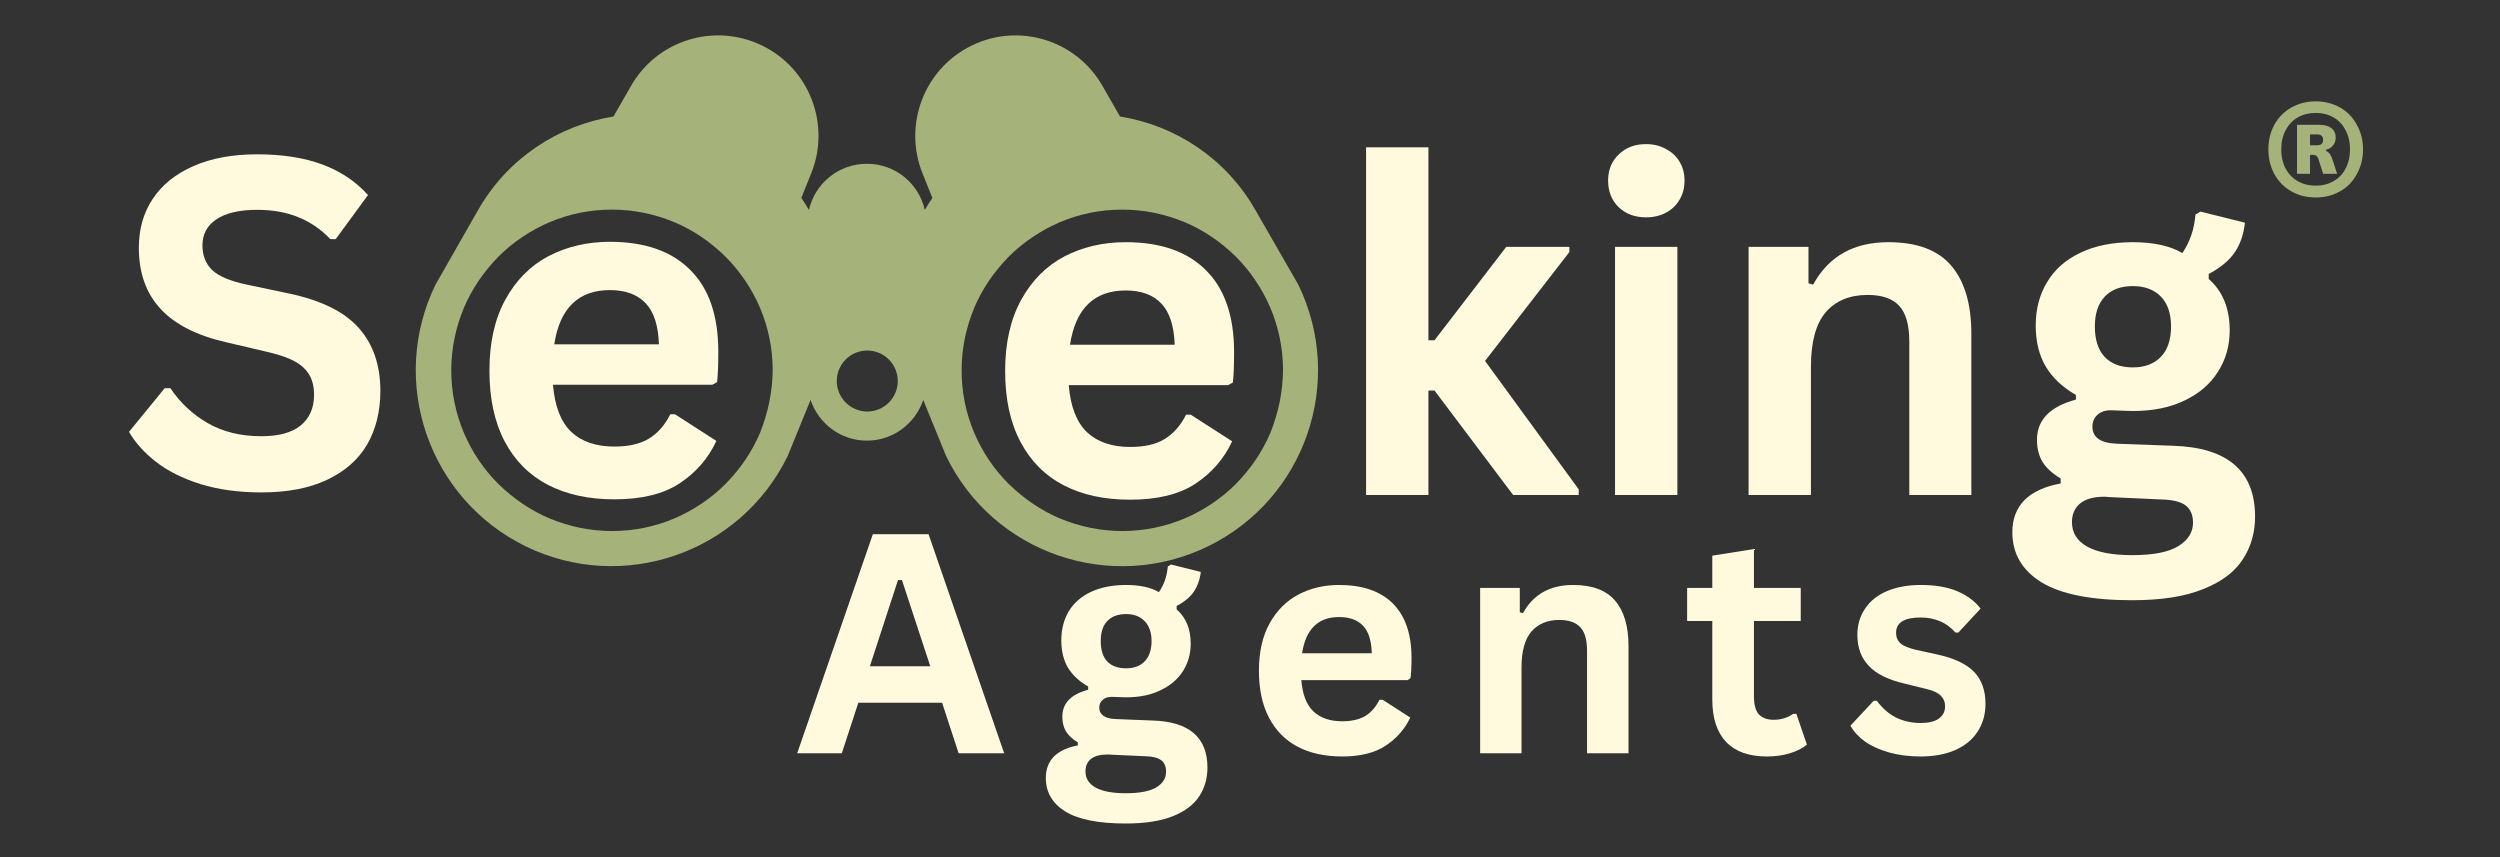
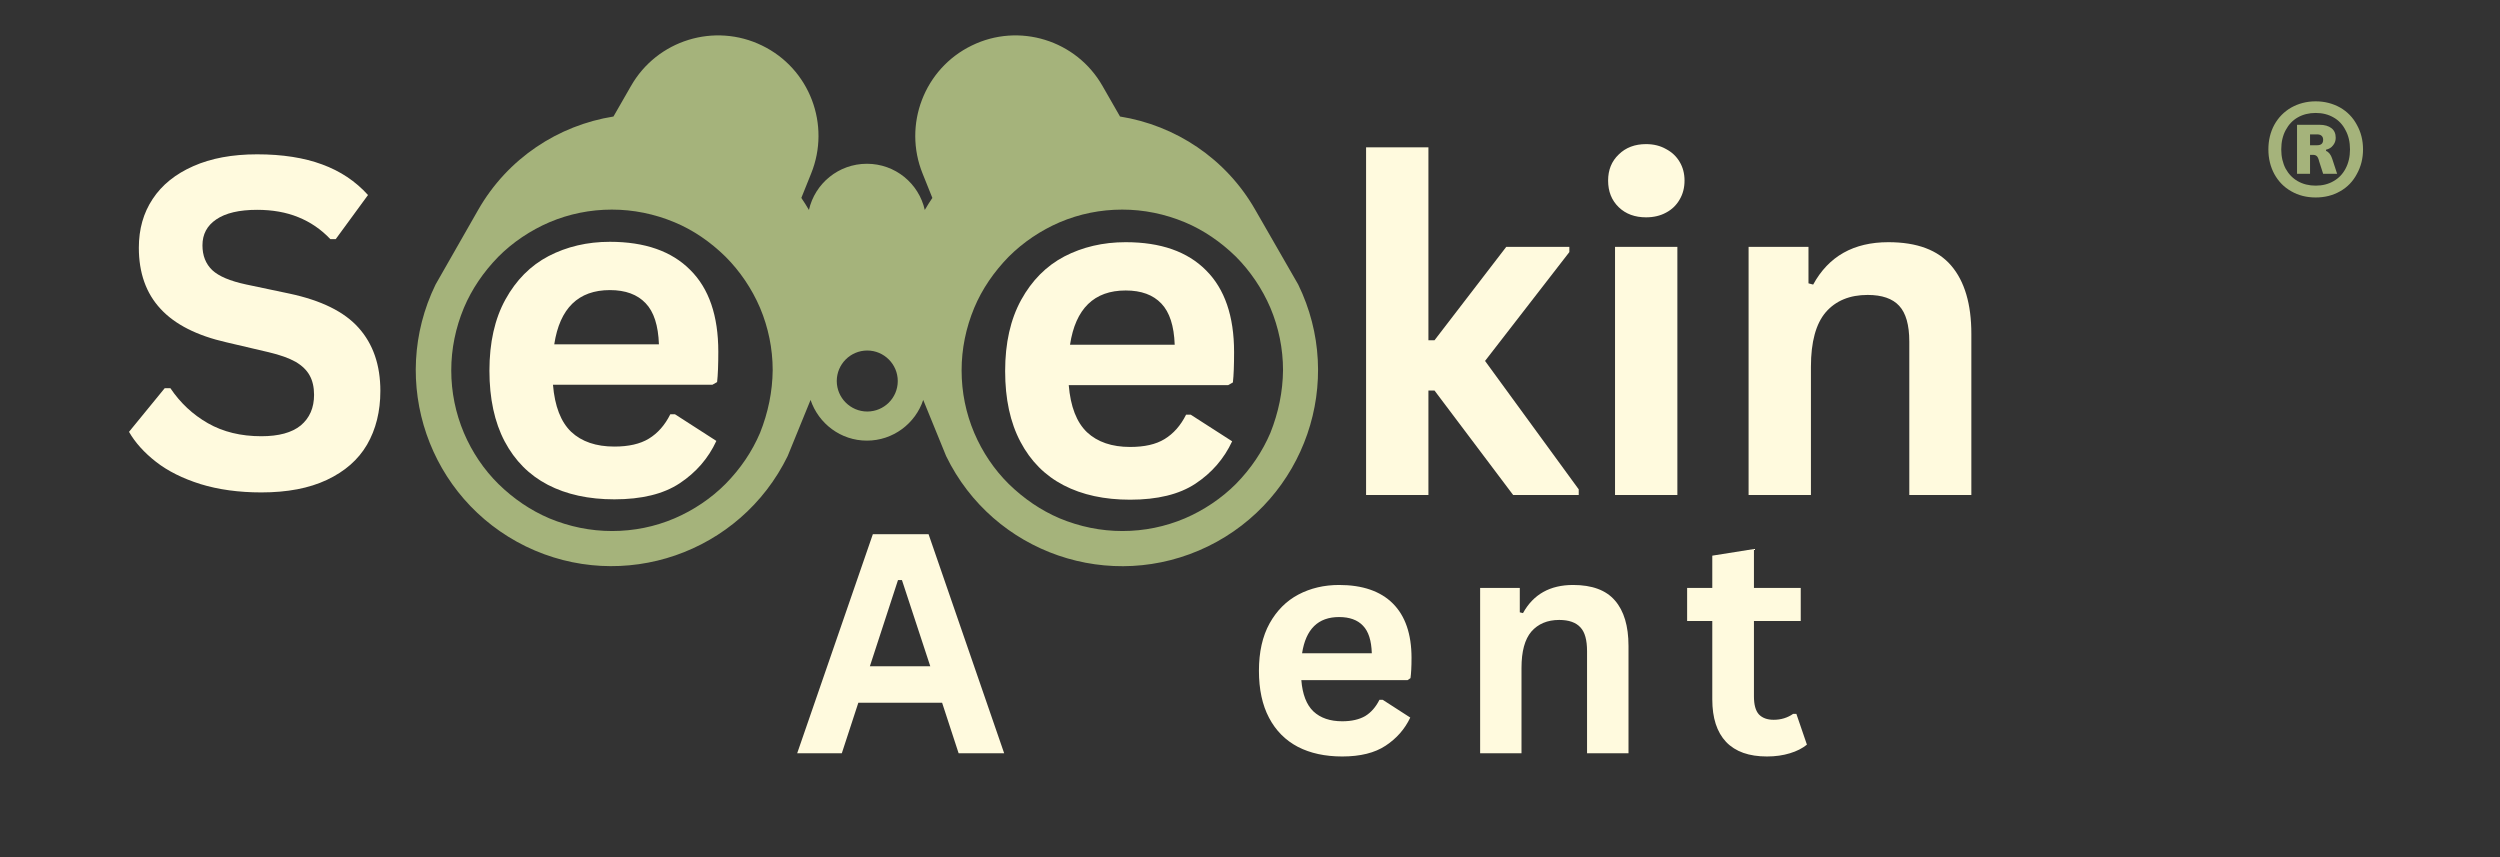
<svg xmlns="http://www.w3.org/2000/svg" width="175" zoomAndPan="magnify" viewBox="0 0 131.25 45" height="60" preserveAspectRatio="xMidYMid meet" version="1.0">
  <rect x="0" y="0" width="131.25" height="45" fill="#333333" stroke="none" />
  <defs>
    <clipPath id="b2c2bfcc6d">
      <path d="M 54 29 L 64 29 L 64 43.82 L 54 43.82 Z M 54 29 " clip-rule="nonzero" />
    </clipPath>
    <clipPath id="0b427d2900">
-       <path d="M 105 11 L 118.891 11 L 118.891 32 L 105 32 Z M 105 11 " clip-rule="nonzero" />
-     </clipPath>
+       </clipPath>
  </defs>
  <path fill="#fffade" d="M 52.719 39.547 L 50.328 39.547 L 49.461 36.895 L 45.062 36.895 L 44.195 39.547 L 41.852 39.547 L 45.824 28.047 L 48.75 28.047 Z M 47.145 30.453 L 45.668 34.98 L 48.84 34.98 L 47.352 30.453 Z M 47.145 30.453 " fill-opacity="1" fill-rule="nonzero" />
  <g clip-path="url(#b2c2bfcc6d)">
-     <path fill="#fffade" d="M 59.098 43.234 C 57.664 43.234 56.605 43.02 55.926 42.602 C 55.246 42.176 54.906 41.594 54.906 40.84 C 54.906 40.383 55.047 40.008 55.332 39.715 C 55.621 39.43 56.043 39.238 56.586 39.133 L 56.586 38.977 C 56.293 38.797 56.082 38.602 55.953 38.383 C 55.828 38.16 55.773 37.906 55.773 37.621 C 55.773 36.922 56.223 36.453 57.129 36.211 L 57.129 36.043 C 56.664 35.777 56.309 35.445 56.07 35.059 C 55.836 34.664 55.719 34.184 55.719 33.621 C 55.719 33.047 55.848 32.535 56.109 32.094 C 56.375 31.656 56.762 31.316 57.273 31.074 C 57.789 30.836 58.406 30.711 59.121 30.711 C 59.836 30.711 60.41 30.836 60.844 31.086 C 61.109 30.699 61.266 30.254 61.309 29.742 L 61.477 29.637 L 63.043 30.027 C 62.992 30.441 62.863 30.789 62.668 31.074 C 62.477 31.352 62.18 31.598 61.773 31.812 L 61.773 31.992 C 62.266 32.426 62.512 33.023 62.512 33.789 C 62.512 34.328 62.375 34.805 62.109 35.227 C 61.844 35.648 61.453 35.988 60.934 36.234 C 60.422 36.488 59.82 36.609 59.121 36.609 L 58.785 36.598 C 58.578 36.59 58.43 36.586 58.348 36.586 C 58.145 36.586 57.992 36.645 57.879 36.754 C 57.766 36.855 57.711 36.992 57.711 37.152 C 57.711 37.336 57.785 37.477 57.934 37.582 C 58.078 37.684 58.293 37.742 58.578 37.75 L 60.52 37.828 C 62.434 37.887 63.391 38.715 63.391 40.297 C 63.391 40.859 63.25 41.359 62.965 41.797 C 62.68 42.238 62.219 42.59 61.582 42.848 C 60.941 43.105 60.113 43.234 59.098 43.234 Z M 59.121 35.086 C 59.535 35.086 59.859 34.965 60.094 34.723 C 60.332 34.473 60.457 34.121 60.457 33.66 C 60.457 33.203 60.332 32.855 60.094 32.613 C 59.859 32.363 59.535 32.238 59.121 32.238 C 58.688 32.238 58.359 32.363 58.125 32.613 C 57.898 32.855 57.789 33.203 57.789 33.66 C 57.789 34.121 57.898 34.473 58.125 34.723 C 58.359 34.965 58.688 35.086 59.121 35.086 Z M 59.098 41.645 C 59.836 41.645 60.379 41.539 60.715 41.332 C 61.051 41.125 61.219 40.855 61.219 40.52 C 61.219 40.238 61.133 40.039 60.961 39.91 C 60.785 39.781 60.512 39.711 60.145 39.703 L 58.426 39.625 C 58.363 39.625 58.309 39.617 58.254 39.613 C 58.211 39.613 58.164 39.613 58.113 39.613 C 57.75 39.613 57.469 39.691 57.273 39.844 C 57.082 40 56.988 40.219 56.988 40.504 C 56.988 40.867 57.164 41.145 57.52 41.348 C 57.871 41.543 58.398 41.645 59.098 41.645 Z M 59.098 41.645 " fill-opacity="1" fill-rule="nonzero" />
-   </g>
+     </g>
  <path fill="#fffade" d="M 73.898 35.707 L 68.32 35.707 C 68.379 36.457 68.594 37.004 68.953 37.348 C 69.324 37.695 69.828 37.867 70.469 37.867 C 70.961 37.867 71.359 37.773 71.672 37.594 C 71.98 37.406 72.23 37.121 72.422 36.738 L 72.59 36.738 L 74.039 37.672 C 73.754 38.277 73.32 38.77 72.746 39.148 C 72.176 39.527 71.414 39.715 70.469 39.715 C 69.57 39.715 68.793 39.547 68.141 39.211 C 67.484 38.867 66.977 38.355 66.625 37.684 C 66.27 37.012 66.094 36.191 66.094 35.215 C 66.094 34.23 66.281 33.402 66.652 32.73 C 67.031 32.051 67.535 31.547 68.164 31.215 C 68.801 30.879 69.516 30.711 70.301 30.711 C 71.531 30.711 72.473 31.035 73.121 31.68 C 73.773 32.328 74.105 33.281 74.105 34.539 C 74.105 35 74.086 35.352 74.051 35.602 Z M 72.02 34.297 C 72 33.633 71.848 33.148 71.555 32.848 C 71.27 32.547 70.852 32.395 70.301 32.395 C 69.203 32.395 68.555 33.027 68.359 34.297 Z M 72.02 34.297 " fill-opacity="1" fill-rule="nonzero" />
  <path fill="#fffade" d="M 77.707 39.547 L 77.707 30.867 L 79.789 30.867 L 79.789 32.148 L 79.957 32.188 C 80.5 31.203 81.375 30.711 82.586 30.711 C 83.586 30.711 84.32 30.984 84.785 31.527 C 85.258 32.07 85.496 32.867 85.496 33.906 L 85.496 39.547 L 83.32 39.547 L 83.32 34.18 C 83.32 33.602 83.207 33.188 82.973 32.938 C 82.738 32.68 82.367 32.547 81.859 32.547 C 81.238 32.547 80.75 32.754 80.398 33.156 C 80.051 33.562 79.879 34.199 79.879 35.059 L 79.879 39.547 Z M 77.707 39.547 " fill-opacity="1" fill-rule="nonzero" />
  <path fill="#fffade" d="M 94.309 37.477 L 94.863 39.094 C 94.629 39.285 94.332 39.438 93.969 39.547 C 93.613 39.656 93.215 39.715 92.766 39.715 C 91.824 39.715 91.113 39.465 90.621 38.953 C 90.133 38.434 89.895 37.691 89.895 36.715 L 89.895 32.602 L 88.574 32.602 L 88.574 30.867 L 89.895 30.867 L 89.895 29.172 L 92.082 28.824 L 92.082 30.867 L 94.539 30.867 L 94.539 32.602 L 92.082 32.602 L 92.082 36.559 C 92.082 36.992 92.164 37.305 92.34 37.504 C 92.523 37.695 92.781 37.789 93.117 37.789 C 93.504 37.789 93.844 37.684 94.141 37.477 Z M 94.309 37.477 " fill-opacity="1" fill-rule="nonzero" />
-   <path fill="#fffade" d="M 100.824 39.715 C 100.23 39.715 99.684 39.645 99.195 39.508 C 98.703 39.371 98.277 39.184 97.926 38.941 C 97.578 38.691 97.32 38.41 97.148 38.098 L 98.367 36.793 L 98.535 36.793 C 98.82 37.18 99.156 37.473 99.543 37.672 C 99.938 37.863 100.371 37.957 100.836 37.957 C 101.258 37.957 101.578 37.879 101.793 37.723 C 102.008 37.566 102.117 37.355 102.117 37.078 C 102.117 36.852 102.039 36.668 101.887 36.52 C 101.73 36.363 101.477 36.25 101.133 36.172 L 99.984 35.887 C 99.129 35.688 98.5 35.379 98.105 34.953 C 97.711 34.535 97.512 33.996 97.512 33.336 C 97.512 32.805 97.648 32.34 97.926 31.941 C 98.199 31.535 98.59 31.23 99.09 31.023 C 99.59 30.816 100.172 30.711 100.836 30.711 C 101.613 30.711 102.262 30.824 102.777 31.047 C 103.297 31.273 103.695 31.574 103.98 31.953 L 102.816 33.207 L 102.66 33.207 C 102.418 32.934 102.148 32.734 101.848 32.613 C 101.543 32.484 101.207 32.418 100.836 32.418 C 99.973 32.418 99.543 32.688 99.543 33.223 C 99.543 33.449 99.621 33.633 99.777 33.777 C 99.938 33.918 100.223 34.031 100.629 34.125 L 101.703 34.359 C 102.582 34.551 103.223 34.852 103.633 35.266 C 104.035 35.68 104.238 36.242 104.238 36.945 C 104.238 37.5 104.102 37.988 103.824 38.41 C 103.559 38.824 103.164 39.148 102.648 39.379 C 102.137 39.602 101.527 39.715 100.824 39.715 Z M 100.824 39.715 " fill-opacity="1" fill-rule="nonzero" />
  <path fill="#a5b37b" d="M 68.156 14.938 L 65.906 11.023 C 64.355 8.301 61.691 6.578 58.801 6.117 L 57.883 4.516 C 56.512 2.105 53.496 1.176 51.016 2.391 C 48.523 3.602 47.398 6.551 48.438 9.117 L 48.949 10.391 C 48.809 10.598 48.676 10.805 48.551 11.023 C 48.238 9.629 47 8.598 45.512 8.598 C 44.023 8.598 42.781 9.637 42.469 11.023 C 42.344 10.805 42.211 10.598 42.07 10.391 L 42.582 9.117 C 43.625 6.551 42.508 3.602 40.008 2.391 C 37.512 1.176 34.5 2.105 33.125 4.516 L 32.207 6.117 C 29.32 6.578 26.656 8.301 25.102 11.023 L 22.867 14.938 C 20.383 20.043 22.504 26.191 27.602 28.684 C 32.711 31.168 38.859 29.043 41.352 23.945 L 42.555 20.996 C 42.973 22.238 44.137 23.133 45.512 23.133 C 46.883 23.133 48.059 22.238 48.469 20.996 L 49.672 23.945 C 52.152 29.051 58.309 31.172 63.418 28.684 C 68.523 26.191 70.645 20.035 68.156 14.938 Z M 39.902 22.727 C 39.484 23.707 38.879 24.605 38.09 25.406 C 37.336 26.164 36.406 26.789 35.41 27.215 C 34.387 27.652 33.277 27.879 32.133 27.879 C 31.004 27.879 29.895 27.652 28.844 27.215 C 27.859 26.797 26.957 26.184 26.164 25.406 C 25.406 24.656 24.789 23.746 24.355 22.727 C 23.918 21.691 23.691 20.582 23.691 19.445 C 23.691 18.316 23.918 17.211 24.355 16.16 C 24.773 15.172 25.387 14.273 26.164 13.477 C 26.918 12.719 27.852 12.094 28.844 11.668 C 29.875 11.23 30.984 11.004 32.125 11.004 C 33.25 11.004 34.359 11.23 35.41 11.668 C 36.387 12.074 37.285 12.688 38.09 13.477 C 38.848 14.234 39.477 15.164 39.902 16.16 C 40.336 17.191 40.566 18.301 40.566 19.434 C 40.555 20.555 40.328 21.66 39.902 22.727 Z M 45.531 21.605 C 44.648 21.605 43.93 20.883 43.93 20.004 C 43.93 19.121 44.648 18.402 45.531 18.402 C 46.41 18.402 47.133 19.121 47.133 20.004 C 47.133 20.895 46.41 21.605 45.531 21.605 Z M 66.695 22.727 C 66.277 23.707 65.672 24.605 64.887 25.406 C 64.129 26.164 63.199 26.789 62.203 27.215 C 61.172 27.652 60.062 27.879 58.926 27.879 C 57.797 27.879 56.688 27.652 55.637 27.215 C 54.652 26.797 53.754 26.184 52.957 25.406 C 52.199 24.656 51.582 23.746 51.148 22.727 C 50.711 21.699 50.484 20.59 50.484 19.445 C 50.484 18.316 50.711 17.211 51.148 16.16 C 51.562 15.172 52.18 14.273 52.957 13.477 C 53.715 12.719 54.645 12.094 55.637 11.668 C 56.668 11.23 57.777 11.004 58.918 11.004 C 60.043 11.004 61.152 11.23 62.203 11.668 C 63.191 12.082 64.09 12.699 64.887 13.477 C 65.641 14.234 66.27 15.164 66.695 16.16 C 67.129 17.191 67.359 18.301 67.359 19.434 C 67.348 20.555 67.121 21.66 66.695 22.727 Z M 66.695 22.727 " fill-opacity="1" fill-rule="nonzero" />
  <path fill="#fffade" d="M 13.719 25.852 C 12.531 25.852 11.461 25.703 10.523 25.414 C 9.594 25.121 8.816 24.734 8.195 24.25 C 7.574 23.766 7.098 23.238 6.773 22.672 L 8.648 20.379 L 8.945 20.379 C 9.465 21.152 10.117 21.762 10.914 22.219 C 11.715 22.676 12.648 22.902 13.719 22.902 C 14.633 22.902 15.324 22.715 15.789 22.336 C 16.254 21.945 16.488 21.414 16.488 20.73 C 16.488 20.324 16.41 19.984 16.254 19.707 C 16.105 19.434 15.859 19.195 15.52 18.996 C 15.172 18.801 14.703 18.633 14.109 18.492 L 11.895 17.973 C 10.344 17.621 9.184 17.035 8.43 16.215 C 7.668 15.398 7.289 14.324 7.289 13.008 C 7.289 12.031 7.527 11.18 8.016 10.445 C 8.504 9.703 9.219 9.133 10.148 8.723 C 11.082 8.309 12.195 8.102 13.5 8.102 C 14.824 8.102 15.965 8.281 16.914 8.633 C 17.863 8.98 18.664 9.512 19.32 10.238 L 17.625 12.555 L 17.344 12.555 C 16.852 12.035 16.289 11.656 15.66 11.402 C 15.031 11.145 14.309 11.016 13.5 11.016 C 12.559 11.016 11.844 11.184 11.352 11.52 C 10.867 11.848 10.629 12.301 10.629 12.879 C 10.629 13.422 10.801 13.855 11.145 14.184 C 11.488 14.504 12.078 14.754 12.918 14.934 L 15.195 15.414 C 16.867 15.77 18.078 16.367 18.828 17.211 C 19.586 18.059 19.969 19.16 19.969 20.523 C 19.969 21.602 19.734 22.543 19.27 23.344 C 18.805 24.141 18.098 24.754 17.16 25.195 C 16.23 25.633 15.082 25.852 13.719 25.852 Z M 13.719 25.852 " fill-opacity="1" fill-rule="nonzero" />
  <path fill="#fffade" d="M 71.719 25.988 L 71.719 7.734 L 74.992 7.734 L 74.992 17.863 L 75.312 17.863 L 79.078 12.961 L 82.391 12.961 L 82.391 13.234 L 77.965 18.949 L 82.883 25.691 L 82.883 25.988 L 79.441 25.988 L 75.312 20.504 L 74.992 20.504 L 74.992 25.988 Z M 71.719 25.988 " fill-opacity="1" fill-rule="nonzero" />
  <path fill="#fffade" d="M 86.418 11.41 C 85.832 11.41 85.352 11.234 84.984 10.879 C 84.609 10.516 84.426 10.051 84.426 9.48 C 84.426 8.922 84.609 8.465 84.984 8.109 C 85.352 7.746 85.832 7.566 86.418 7.566 C 86.812 7.566 87.164 7.652 87.465 7.824 C 87.777 7.988 88.012 8.211 88.18 8.496 C 88.352 8.781 88.438 9.113 88.438 9.48 C 88.438 9.852 88.352 10.188 88.18 10.477 C 88.012 10.77 87.777 11 87.465 11.164 C 87.164 11.328 86.812 11.41 86.418 11.41 Z M 84.789 25.988 L 84.789 12.961 L 88.062 12.961 L 88.062 25.988 Z M 84.789 25.988 " fill-opacity="1" fill-rule="nonzero" />
  <path fill="#fffade" d="M 91.801 25.988 L 91.801 12.961 L 94.945 12.961 L 94.945 14.875 L 95.191 14.941 C 96 13.457 97.316 12.715 99.137 12.715 C 100.641 12.715 101.738 13.125 102.438 13.945 C 103.141 14.766 103.496 15.961 103.496 17.527 L 103.496 25.988 L 100.238 25.988 L 100.238 17.93 C 100.238 17.059 100.059 16.434 99.707 16.055 C 99.359 15.676 98.809 15.484 98.051 15.484 C 97.109 15.484 96.375 15.789 95.852 16.391 C 95.336 16.996 95.074 17.949 95.074 19.25 L 95.074 25.988 Z M 91.801 25.988 " fill-opacity="1" fill-rule="nonzero" />
  <g clip-path="url(#0b427d2900)">
    <path fill="#fffade" d="M 111.934 31.512 C 109.789 31.512 108.199 31.195 107.176 30.57 C 106.156 29.938 105.648 29.062 105.648 27.941 C 105.648 27.25 105.859 26.688 106.293 26.246 C 106.734 25.816 107.363 25.531 108.184 25.383 L 108.184 25.121 C 107.742 24.855 107.422 24.562 107.227 24.242 C 107.035 23.914 106.941 23.531 106.941 23.09 C 106.941 22.051 107.621 21.344 108.984 20.98 L 108.984 20.734 C 108.285 20.332 107.758 19.836 107.406 19.25 C 107.051 18.652 106.875 17.934 106.875 17.09 C 106.875 16.227 107.074 15.469 107.473 14.812 C 107.867 14.148 108.449 13.633 109.219 13.27 C 109.984 12.902 110.902 12.715 111.973 12.715 C 113.062 12.715 113.926 12.906 114.574 13.285 C 114.969 12.707 115.199 12.035 115.262 11.266 L 115.52 11.109 L 117.859 11.691 C 117.789 12.312 117.609 12.84 117.316 13.258 C 117.023 13.684 116.57 14.059 115.957 14.383 L 115.957 14.645 C 116.691 15.289 117.059 16.191 117.059 17.348 C 117.059 18.148 116.855 18.871 116.449 19.508 C 116.051 20.148 115.469 20.652 114.703 21.02 C 113.934 21.395 113.023 21.578 111.973 21.578 L 111.469 21.562 C 111.16 21.547 110.938 21.539 110.809 21.539 C 110.516 21.539 110.281 21.621 110.109 21.785 C 109.938 21.941 109.852 22.148 109.852 22.406 C 109.852 22.684 109.961 22.898 110.176 23.051 C 110.398 23.199 110.727 23.281 111.16 23.297 L 114.07 23.402 C 116.949 23.488 118.391 24.73 118.391 27.129 C 118.391 27.961 118.176 28.711 117.746 29.367 C 117.32 30.027 116.625 30.551 115.66 30.93 C 114.703 31.32 113.461 31.512 111.934 31.512 Z M 111.973 19.289 C 112.602 19.289 113.094 19.102 113.449 18.73 C 113.801 18.363 113.98 17.832 113.98 17.141 C 113.98 16.461 113.801 15.938 113.449 15.574 C 113.094 15.207 112.602 15.02 111.973 15.02 C 111.332 15.02 110.844 15.207 110.5 15.574 C 110.152 15.938 109.98 16.461 109.98 17.141 C 109.98 17.84 110.152 18.375 110.5 18.742 C 110.844 19.105 111.332 19.289 111.973 19.289 Z M 111.934 29.145 C 113.055 29.145 113.867 28.984 114.367 28.668 C 114.875 28.355 115.133 27.945 115.133 27.438 C 115.133 27.031 115 26.73 114.742 26.531 C 114.484 26.34 114.07 26.238 113.5 26.223 L 110.926 26.105 C 110.84 26.105 110.758 26.098 110.68 26.094 C 110.609 26.082 110.543 26.078 110.473 26.078 C 109.922 26.078 109.496 26.195 109.207 26.43 C 108.922 26.668 108.777 27 108.777 27.41 C 108.777 27.961 109.039 28.391 109.566 28.691 C 110.102 28.992 110.891 29.145 111.934 29.145 Z M 111.934 29.145 " fill-opacity="1" fill-rule="nonzero" />
  </g>
  <path fill="#fffade" d="M 37.402 20.199 L 29.031 20.199 C 29.125 21.332 29.445 22.152 29.988 22.672 C 30.539 23.188 31.297 23.445 32.254 23.445 C 33.004 23.445 33.605 23.309 34.062 23.031 C 34.531 22.746 34.906 22.32 35.191 21.75 L 35.438 21.75 L 37.609 23.148 C 37.188 24.062 36.543 24.805 35.68 25.375 C 34.828 25.938 33.684 26.215 32.254 26.215 C 30.906 26.215 29.742 25.961 28.762 25.453 C 27.785 24.945 27.031 24.184 26.496 23.176 C 25.961 22.16 25.695 20.922 25.695 19.461 C 25.695 17.988 25.973 16.742 26.535 15.723 C 27.094 14.707 27.848 13.945 28.801 13.445 C 29.758 12.949 30.828 12.695 32.02 12.695 C 33.855 12.695 35.262 13.188 36.238 14.172 C 37.223 15.148 37.711 16.578 37.711 18.465 C 37.711 19.148 37.691 19.68 37.648 20.059 Z M 34.594 18.078 C 34.559 17.086 34.328 16.367 33.895 15.918 C 33.461 15.461 32.84 15.23 32.02 15.23 C 30.363 15.23 29.387 16.184 29.098 18.078 Z M 34.594 18.078 " fill-opacity="1" fill-rule="nonzero" />
  <path fill="#fffade" d="M 64.48 20.219 L 56.109 20.219 C 56.203 21.352 56.523 22.172 57.066 22.691 C 57.617 23.207 58.375 23.465 59.332 23.465 C 60.082 23.465 60.684 23.332 61.141 23.051 C 61.609 22.766 61.984 22.34 62.27 21.77 L 62.512 21.77 L 64.688 23.168 C 64.262 24.082 63.621 24.824 62.758 25.395 C 61.906 25.957 60.762 26.234 59.332 26.234 C 57.984 26.234 56.82 25.984 55.836 25.473 C 54.859 24.965 54.105 24.203 53.574 23.195 C 53.035 22.18 52.77 20.941 52.77 19.48 C 52.77 18.008 53.051 16.762 53.613 15.742 C 54.172 14.727 54.926 13.965 55.875 13.465 C 56.832 12.969 57.906 12.715 59.098 12.715 C 60.934 12.715 62.34 13.207 63.316 14.191 C 64.297 15.168 64.789 16.598 64.789 18.484 C 64.789 19.168 64.77 19.699 64.727 20.078 Z M 61.672 18.098 C 61.637 17.105 61.402 16.387 60.973 15.938 C 60.539 15.48 59.918 15.25 59.098 15.25 C 57.441 15.25 56.465 16.203 56.176 18.098 Z M 61.672 18.098 " fill-opacity="1" fill-rule="nonzero" />
  <path fill="#a5b37b" d="M 121.574 10.367 C 121.102 10.367 120.672 10.262 120.293 10.043 C 119.914 9.832 119.617 9.527 119.402 9.137 C 119.195 8.75 119.09 8.32 119.09 7.844 C 119.09 7.363 119.195 6.934 119.402 6.551 C 119.617 6.164 119.914 5.863 120.293 5.645 C 120.672 5.434 121.102 5.32 121.574 5.32 C 122.047 5.32 122.473 5.434 122.855 5.645 C 123.234 5.863 123.527 6.164 123.734 6.551 C 123.949 6.934 124.059 7.363 124.059 7.844 C 124.059 8.32 123.949 8.75 123.734 9.137 C 123.527 9.527 123.234 9.832 122.855 10.043 C 122.473 10.262 122.047 10.367 121.574 10.367 Z M 121.574 9.746 C 121.93 9.746 122.238 9.668 122.508 9.512 C 122.781 9.359 122.992 9.137 123.141 8.855 C 123.297 8.562 123.375 8.227 123.375 7.844 C 123.375 7.457 123.297 7.121 123.141 6.836 C 122.992 6.543 122.781 6.316 122.508 6.164 C 122.238 6.008 121.93 5.93 121.574 5.93 C 121.219 5.93 120.906 6.008 120.633 6.164 C 120.363 6.316 120.152 6.543 119.996 6.836 C 119.844 7.121 119.766 7.457 119.766 7.844 C 119.766 8.227 119.844 8.562 119.996 8.855 C 120.152 9.137 120.363 9.359 120.633 9.512 C 120.906 9.668 121.219 9.746 121.574 9.746 Z M 120.594 9.125 L 120.594 6.551 L 121.77 6.551 C 122.043 6.551 122.254 6.613 122.402 6.73 C 122.551 6.844 122.625 7.012 122.625 7.238 C 122.625 7.391 122.574 7.527 122.48 7.637 C 122.395 7.75 122.273 7.824 122.117 7.859 L 122.117 7.922 C 122.266 7.984 122.371 8.121 122.441 8.336 L 122.699 9.125 L 121.965 9.125 L 121.758 8.48 C 121.723 8.332 121.68 8.238 121.629 8.195 C 121.582 8.152 121.516 8.129 121.422 8.129 L 121.277 8.129 L 121.277 9.125 Z M 121.652 7.625 C 121.859 7.625 121.965 7.531 121.965 7.34 C 121.965 7.246 121.938 7.18 121.887 7.133 C 121.836 7.082 121.758 7.055 121.652 7.055 L 121.277 7.055 L 121.277 7.625 Z M 121.652 7.625 " fill-opacity="1" fill-rule="nonzero" />
</svg>